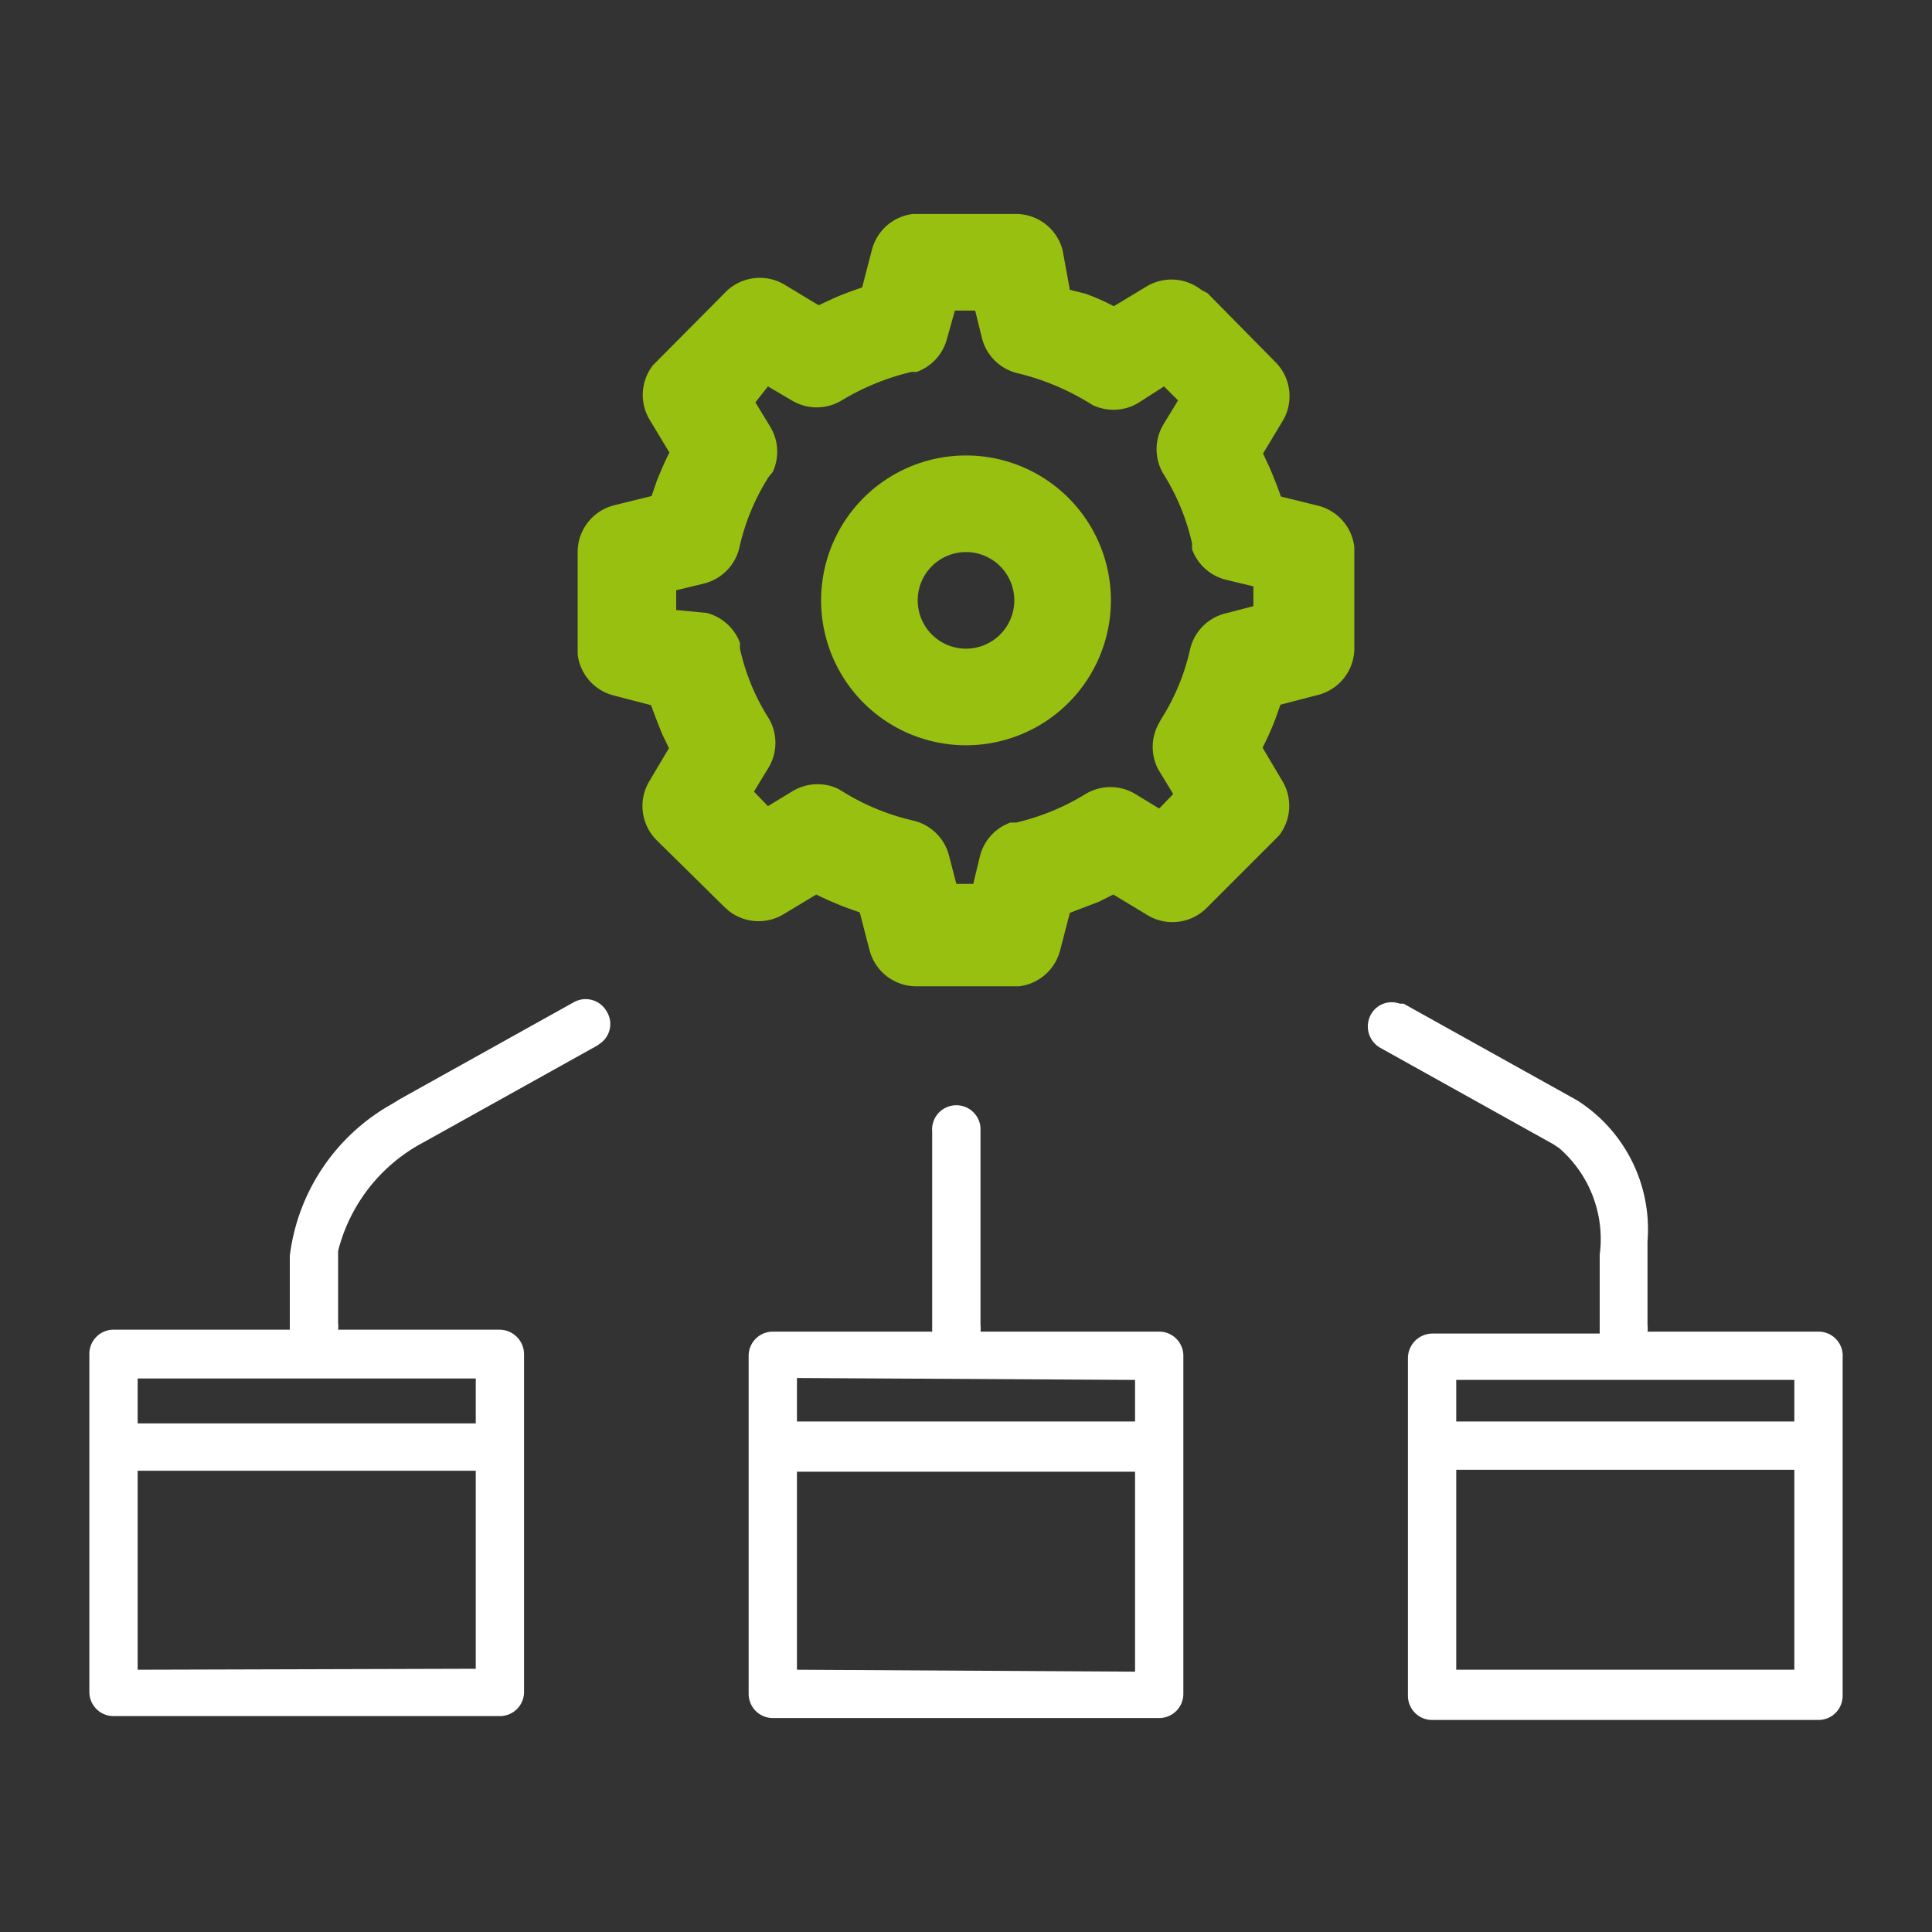
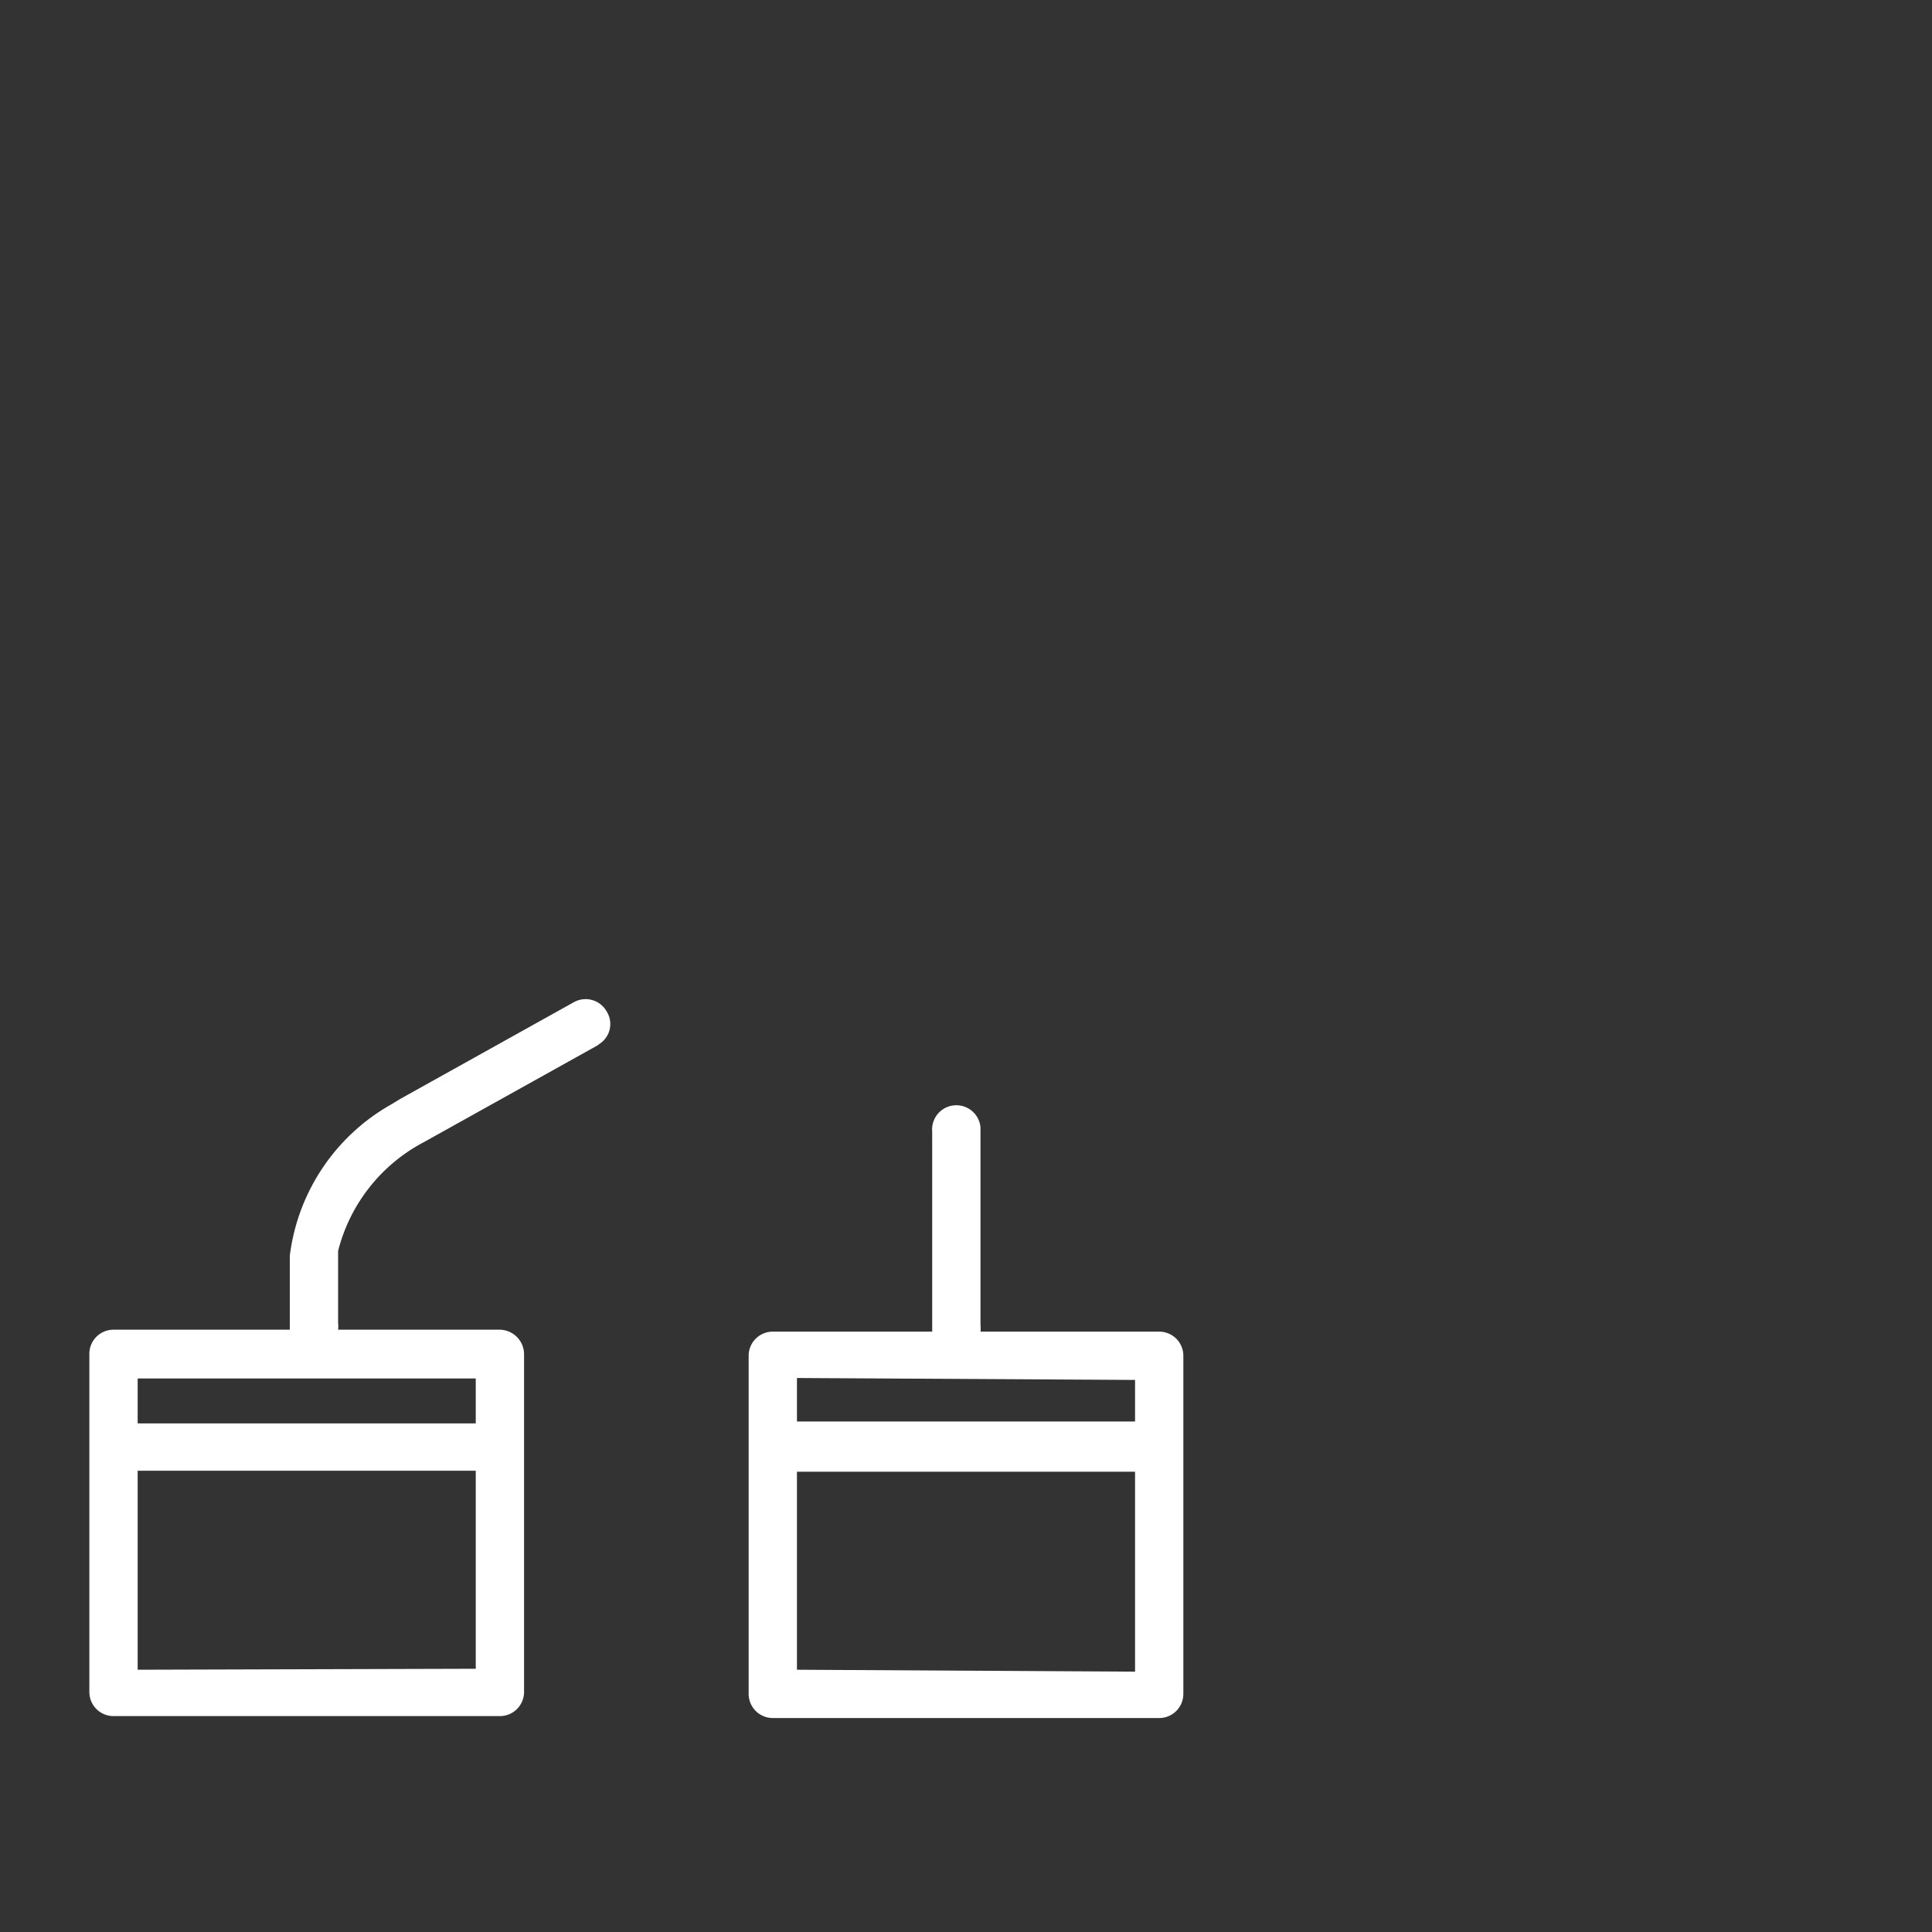
<svg xmlns="http://www.w3.org/2000/svg" viewBox="0 0 40 40">
  <rect x="0" y="0" width="40" height="40" fill="#333333" stroke="none" />
  <path d="M24,27.57H20.3a.58.58,0,0,0,0-.14V23.34a.5.5,0,0,0-1,.09v4.09s0,0,0,.05H16a.5.5,0,0,0-.5.5v7a.5.5,0,0,0,.5.5h8a.5.5,0,0,0,.5-.5v-7A.5.5,0,0,0,24,27.57Zm-.5,1v.86l-7,0v-.9Zm-7,6v-4.1l7,0v4.14Z" fill="#fff" />
  <path d="M12.56,20.94a.5.5,0,0,0-.68-.19l-3.59,2-.18.11A4.19,4.19,0,0,0,6,26v1.48s0,0,0,.05H2.35a.5.5,0,0,0-.5.5v7a.5.5,0,0,0,.5.5h8a.5.5,0,0,0,.5-.5v-7a.51.51,0,0,0-.5-.5H7a.58.58,0,0,0,0-.14V25.9a3.52,3.52,0,0,1,1.77-2.25l3.59-2,.07-.05A.49.49,0,0,0,12.56,20.94ZM2.85,34.57V30.45l.13,0H9.85v4.1Zm7-5.1h-7a.05.05,0,0,0,0,0v-.93h7Z" fill="#fff" />
-   <path d="M37.65,27.57H34.11a.58.58,0,0,0,0-.14V25.7a3.16,3.16,0,0,0-1.46-2.92l-3.59-2-.08,0a.49.49,0,0,0-.6.23.51.51,0,0,0,.19.68l3.59,2,.12.08a2.49,2.49,0,0,1,.84,2.21v1.58s0,0,0,.05H29.65a.51.51,0,0,0-.5.5v7a.5.5,0,0,0,.5.5h8a.5.5,0,0,0,.5-.5v-7A.5.5,0,0,0,37.65,27.57Zm-.5,1v.86h-7v-.86Zm-7,6V30.43h7v4.14Z" fill="#fff" />
-   <path d="M19,4.43H18.9a1,1,0,0,0-.85.75l-.2.77h0c-.2.07-.4.14-.6.23l-.3.14-.68-.41A1,1,0,0,0,15,6.07l-1.39,1.4-.09.09a1,1,0,0,0-.07,1.13l.41.68h0c-.1.19-.18.39-.26.58l-.11.32-.77.19a1,1,0,0,0-.76,1v2.09a1,1,0,0,0,.75.85l.77.2h0c.07.2.15.4.23.6l.14.29-.41.69a1,1,0,0,0,.16,1.22L15,18.78l.09.08a1,1,0,0,0,1.13.07l.68-.41h0c.2.1.39.18.59.26l.31.11.2.77a1,1,0,0,0,1,.76H21.1a1,1,0,0,0,.85-.75l.2-.77h0l.6-.23.3-.15.68.41A1,1,0,0,0,25,18.78l1.39-1.39.09-.09a1,1,0,0,0,.07-1.13l-.41-.69h0a6,6,0,0,0,.26-.58l.11-.31.77-.2a1,1,0,0,0,.76-1V11.33a1,1,0,0,0-.75-.86l-.77-.19v0c-.07-.2-.15-.4-.23-.59l-.14-.3.41-.68a1,1,0,0,0-.16-1.22L25,6.07,24.87,6a1,1,0,0,0-1.13-.07l-.68.41h0a4.41,4.41,0,0,0-.59-.26L22.15,6,22,5.18a1,1,0,0,0-1-.75Zm.77,2h.42l.14.57a1,1,0,0,0,.75.73,5.11,5.11,0,0,1,1.45.6l.1.06a1,1,0,0,0,.94-.05L24.1,8l.29.29-.31.51a1,1,0,0,0,0,1,4.59,4.59,0,0,1,.6,1.45l0,.12a1,1,0,0,0,.69.63l.58.14v.41l-.58.15a1,1,0,0,0-.73.74,4.5,4.5,0,0,1-.6,1.45l-.06.11a1,1,0,0,0,0,.93l.31.51-.29.3-.51-.31a1,1,0,0,0-1,0,4.84,4.84,0,0,1-1.45.6l-.12,0a1,1,0,0,0-.63.69l-.14.58H19.8l-.15-.58a1,1,0,0,0-.74-.73,4.79,4.79,0,0,1-1.46-.6l-.1-.06a1,1,0,0,0-.94.05l-.51.31-.29-.3.31-.51a1,1,0,0,0,0-1,4.5,4.5,0,0,1-.6-1.45l0-.12a1,1,0,0,0-.69-.62L14,12.63v-.41l.58-.14a1,1,0,0,0,.73-.75,4.59,4.59,0,0,1,.6-1.45L16,9.77a1,1,0,0,0-.05-.93l-.31-.51L15.9,8l.51.3a1,1,0,0,0,1,0,5.05,5.05,0,0,1,1.46-.6l.11,0a1,1,0,0,0,.63-.7Z" fill="#98c010" />
-   <path d="M20,9.43a3,3,0,1,0,3,3A3,3,0,0,0,20,9.43Zm0,2a1,1,0,1,1-1,1A1,1,0,0,1,20,11.43Z" fill="#98c010" />
</svg>